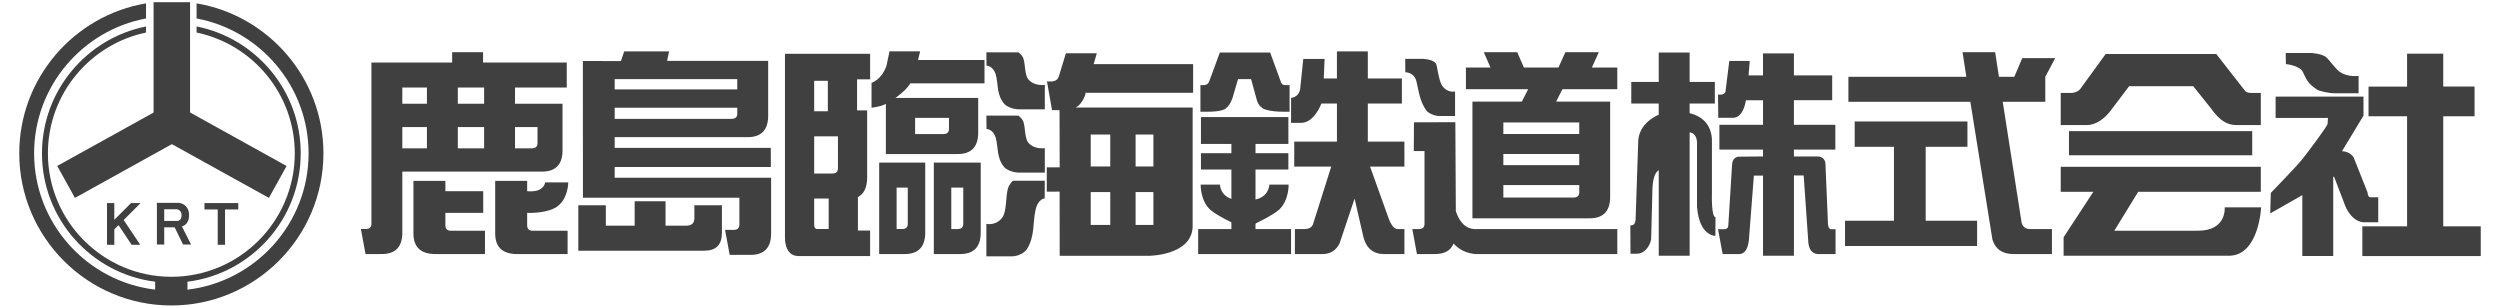
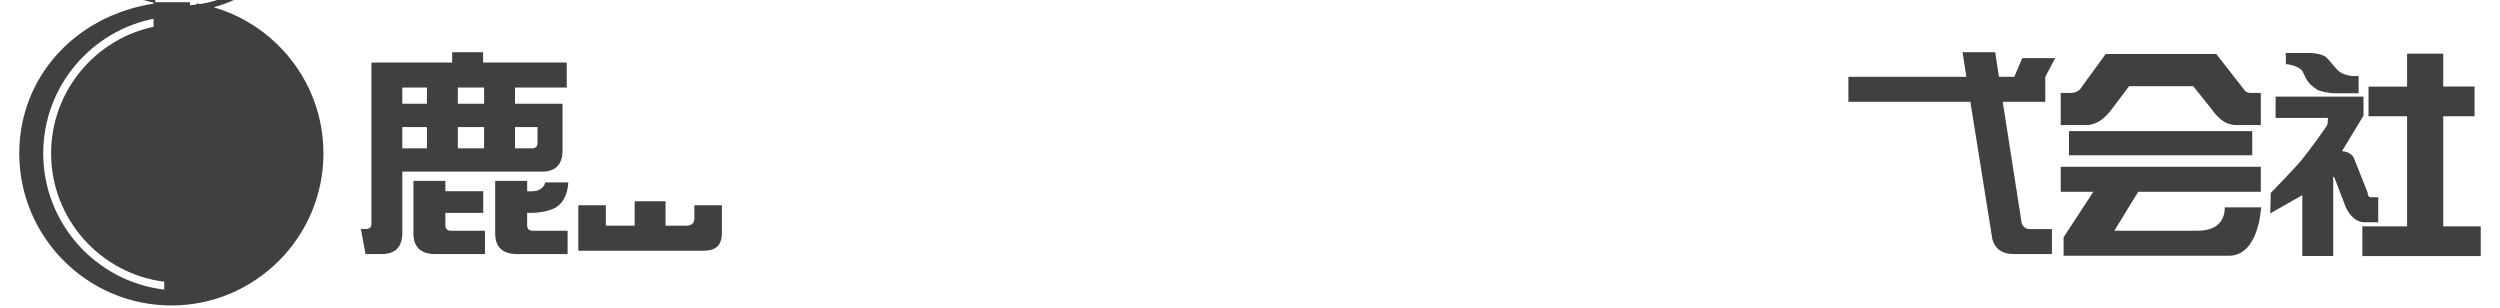
<svg xmlns="http://www.w3.org/2000/svg" width="650" height="80" viewBox="0 0 171.979 21.167">
  <g fill="#404041">
-     <path d="M13.522.231V1.27c4.379.817 7.705 4.667 7.705 9.28 0 4.83-3.648 8.824-8.333 9.375v-.544c4.387-.547 7.792-4.299 7.792-8.832 0-4.313-3.084-7.919-7.164-8.73v.418c3.852.804 6.755 4.225 6.755 8.312 0 4.683-3.809 8.492-8.491 8.492s-8.492-3.81-8.492-8.492c0-4.084 2.9-7.504 6.75-8.31V1.82c-4.077.813-7.158 4.417-7.158 8.728 0 4.531 3.402 8.282 7.786 8.831v.544c-4.683-.553-8.327-4.545-8.327-9.375 0-4.61 3.323-8.458 7.699-9.278V.232C5.1 1.065 1.323 5.374 1.323 10.55c0 5.77 4.694 10.464 10.463 10.464 5.77 0 10.463-4.694 10.463-10.464 0-5.177-3.781-9.488-8.727-10.318" style="stroke-width:.743" />
+     <path d="M13.522.231V1.27v-.544c4.387-.547 7.792-4.299 7.792-8.832 0-4.313-3.084-7.919-7.164-8.73v.418c3.852.804 6.755 4.225 6.755 8.312 0 4.683-3.809 8.492-8.491 8.492s-8.492-3.81-8.492-8.492c0-4.084 2.9-7.504 6.75-8.31V1.82c-4.077.813-7.158 4.417-7.158 8.728 0 4.531 3.402 8.282 7.786 8.831v.544c-4.683-.553-8.327-4.545-8.327-9.375 0-4.61 3.323-8.458 7.699-9.278V.232C5.1 1.065 1.323 5.374 1.323 10.55c0 5.77 4.694 10.464 10.463 10.464 5.77 0 10.463-4.694 10.463-10.464 0-5.177-3.781-9.488-8.727-10.318" style="stroke-width:.743" />
    <path d="m19.714 11.418-6.64-3.68V.153h-2.511v7.59l-6.627 3.674 1.217 2.197 6.672-3.698 6.672 3.698zM9.012 13.97l-1.15 1.15v-1.15H7.36v2.87h.503v-1.064l.29-.288.9 1.351h.595l-1.142-1.705 1.163-1.164zm2.284.424h.826q.148 0 .255.108a.4.4 0 0 1 .109.303q0 .211-.092.304a.3.3 0 0 1-.224.091h-.874zm1.482 1.035q.226-.229.227-.624 0-.395-.227-.623a.79.79 0 0 0-.576-.228h-1.41v2.868h.504v-1.181h.72l.575 1.181h.553l-.633-1.249a.6.6 0 0 0 .267-.144m1.287-1.459v.44h.911v2.43h.504v-2.43h.91v-.44zm22.911-4.13q0 .348-.361.362h-1.187V8.741h1.548zm-3.674-2.704h-1.808V6.022h1.808zm0 3.066h-1.808V8.741h1.808zm-3.934-3.066h-1.693V6.022h1.693zm0 3.066h-1.693V8.741h1.693zm9.329.188V7.136h-3.269V6.02h3.559V4.3H33.23v-.71h-2.126v.71h-5.555v11.094q0 .347-.361.361h-.362l.318 1.721h1.114q1.389 0 1.417-1.417v-4.253h9.605q1.388 0 1.417-1.417" style="stroke-width:.743" />
    <path d="M30.638 15.51v-.867h2.603v-1.49h-2.603v-.71H28.44v3.617q0 1.39 1.465 1.418h3.456v-1.606h-2.348q-.36 0-.375-.362m5.625 0v-.867s1.111.061 1.867-.315c.962-.48.962-1.782.962-1.782h-1.597s-.013.329-.422.517c-.314.145-.81.09-.81.09v-.71h-2.199v3.617q0 1.39 1.466 1.418h3.515v-1.606h-2.408q-.36 0-.374-.362m11.503-.491q0 .476-.506.505h-1.476v-1.678h-2.126v1.678h-1.982v-1.402h-1.894v3.124h8.664q1.215 0 1.215-1.215v-1.91h-1.895z" style="stroke-width:.743" />
-     <path d="M42.284 7.41h8.433v.405q0 .347-.362.362h-8.07zm0-1.967h8.433v.709h-8.433zm10.744 6.046-.004-1.316h-10.74v-.738h9.142q1.389 0 1.417-1.417V4.185H45.89l.138-.65h-3.086l-.23.665-2.616-.003.004 9.404h10.762v1.851q0 .347-.362.362h-.622l.318 1.721h1.432q1.389 0 1.418-1.417v-3.891H42.284v-.738zm12.412 4.267h.463q.36-.014.361-.362v-2.488h-.824zm.608 1.721h-1.809v-6.292h3.226v4.875q-.029 1.417-1.417 1.417m-3.096-9.366v1.113h1.967q.361-.014.362-.362v-.751zm-1.273 7.645h.405q.362-.015.362-.362v-2.488h-.767zm5.612-9.02v2.445q-.029 1.417-1.417 1.417H60.94V6.736ZM62.23 17.477h-1.75v-6.292h3.168v4.875q-.031 1.417-1.418 1.417M60.58 7.291c-.364.093-.626.12-.626.12V5.696s.682-.184 1.03-1.18l.207-.983h2.106l-.144.593h4.572v1.605h-5.107c-.25.502-1.43 1.402-2.038 1.559m-4.572 8.188s-.01.281.225.277h.773v-2.097h-.998zm0-3.542h1.273q.361-.014.362-.361V9.377h-1.635zm0-4.28h.94V5.558h-.94zm3.848-3.955v1.755h-.897v2.14h.694v4.676q-.028.974-.636 1.283v2.302h.839v1.756h-4.95c-.958-.01-.908-1.268-.908-1.268V3.702Zm9.476 9.282c-.146.522-.083 1.517-.35 1.929-.424.65-1.128.489-1.128.489v2.232h1.782c.451-.004.868-.285.994-.476.563-.85.415-1.862.6-2.687.185-.832.635-.814.635-.814l.008-1.222h-2.192s-.258.221-.35.55m1.415-3.163c-.268-.31-.204-1.06-.35-1.455-.092-.248-.35-.415-.35-.415h-2.193l.01.922s.45-.012.636.615c.184.623.037 1.386.599 2.027.127.144.543.356.995.359h1.782V10.19s-.705.122-1.128-.369m-.001-4.354c-.268-.31-.204-1.06-.35-1.454-.092-.249-.35-.415-.35-.415h-2.193l.01.921s.45-.012.636.615c.184.623.037 1.386.599 2.027.127.144.543.356.995.36h1.782V5.835s-.705.122-1.128-.369m4.286 7.746h1.344v2.263h-1.344zm0-3.956h1.344v2.194h-1.344zm3.087 3.956h1.224v2.263H78.12zm0-3.956h1.224v2.194H78.12zm-3.45-2.772v-.1h7.406V4.41h-6.841l.216-.746h-2.126l-.462 1.51q-.087.397-.492.43h-.348l.348 1.974h.516l.01 3.932h-.887v1.678l.883-.007.004 4.418h6.113s2.941-.003 3.034-1.975V7.396h-8.038q.433-.249.665-.912m21.941 4.976V9.74h-2.517V7.12h2.343V5.4h-2.343V3.534h-2.126V5.4h-.904l.056-1.345h-1.467l-.214 2.067c-.101.598-.624.61-.624.61l-.002 1.72h.69c.915 0 1.396-1.33 1.396-1.33h1.07V9.74h-2.937v1.721h2.545l-1.258 3.977q-.13.305-.55.32h-.69l-.003 1.72h1.895q.825 0 1.186-.751l1.027-3.067.607 2.647q.304 1.17 1.433 1.171h1.388v-1.72h-.449c-.26 0-.46-.269-.634-.729l-1.281-3.568zm-7.982.201h-6.015v-1.12h6.014z" style="stroke-width:.743" />
-     <path d="M86.368 16.608H84.71V8.152h1.658z" style="stroke-width:.743" />
-     <path d="m84.966 13.74.006 1.684s-1.277-.603-1.705-.986c-.7-.626-.672-1.74-.672-1.74h1.327s.008.875 1.043 1.042m1.313 0-.006 1.684s1.276-.603 1.704-.986c.7-.626.672-1.74.672-1.74h-1.326s-.008.875-1.043 1.042m-3.856 3.738h6.391v-1.722h-6.39zm6.207-7.576h-6.015V8.055h6.014zm-.207-4.044q-.26 0-.318-.248l-.728-1.995h-3.464l-.726 1.979q-.087.247-.362.264h-.246v1.83h.348c1.267.01 1.417-.247 1.417-.247q.26-.2.434-.676l.388-1.32h.898l.363 1.32q.087.445.42.676s.295.247 1.518.247h.347v-1.83zm20.217 3.361h-5.222v-.796h5.221zm0 2.14h-5.222v-.767h5.221zm0 1.866q-.001.347-.362.362h-4.86v-.854h5.221zm.867-8.578.478-1.055h-2.3l-.478 1.055h-2.372l-.462-1.055h-2.3l.462 1.055h-1.692v1.49h4.281l-.434.854h-3.399v8.028h8.057q1.389 0 1.417-1.418V6.99h-3.717l.434-.854h3.775v-1.49z" style="stroke-width:.743" />
-     <path d="m100.149 14.527-.033-6.122-2.847.009-.012 1.98h.738v5q-.001.348-.362.362h-.478l.319 1.721h1.23q.997 0 1.287-.723.607.651 1.518.723h9.749v-1.721h-9.835q-.869-.044-1.273-1.23m-2.715-8.938c.158.625.225 1.39.705 2.032.108.145.5.358.884.361h1.073V6.292s-.504.123-.866-.37c-.228-.311-.315-1.055-.414-1.459-.096-.388-.953-.415-.953-.415h-1.198l.008.924s.603-.013.762.616m28.532 10.179q-.174 0-.217-.345l-.176-4.18s-.02-.475-.544-.48h-1.624v-.471h2.85V8.587h-2.85V6.895h2.633v-1.71h-2.633v-1.51h-2.126v1.51h-.993l.082-.993h-1.408l-.256 2.056c0 .172-.18.26-.334.26h-.186l.017 1.595h1.01c.744 0 .891-1.208.891-1.208h1.178v1.692h-3.001v1.704h3v.471l-1.623.014c-.485.004-.502.522-.502.522l-.261 4.181q0 .259-.246.288h-.463l.319 1.711h1.113q.65 0 .71-1.208l.325-4.19h.629v5.513h2.126v-5.526l.671.005.313 4.5q.044.906.738.906h1.142v-1.712zm-8.202-2.437V9.596c-.061-1.366-1.137-1.722-1.533-1.807v-.665h1.734V5.638h-1.734V3.616h-2.126v2.022h-1.888v1.485h1.888v.768c-.447.199-1.366.74-1.41 1.842l-.181 5.367a.57.57 0 0 1-.087.293q-.044.1-.275.115l.01 1.945h.44q.39 0 .693-.36c.145-.196.272-.43.29-.703l.083-3.224c.015-1 .243-1.344.438-1.454v5.881h2.126V9.105c.209.03.487.172.506.71v4.376c.15 2.066 1.265 2.034 1.265 2.034l.008-1.291s-.276.118-.247-1.603m14.706-3.231h2.872V8.358h-7.756V10.1h2.7v5.084h-3.365v1.74h9.086v-1.74h-3.537z" style="stroke-width:.743" />
    <path d="m139.074 15.337-1.302-8.332h2.928V5.284l.682-1.287h-2.266l-.549 1.287h-1.055l-.26-1.692h-2.243l.26 1.692h-8.114v1.721h8.39l1.518 9.474q.304.999 1.461.999h2.633v-1.722h-1.52q-.432 0-.563-.42m3.254-4.656h12.607V9.022h-12.607zm10.713 3.583s.162 1.609-1.839 1.609h-5.754l1.642-2.676h8.436v-1.721h-13.764v1.72h2.243l-2.045 3.125v1.273h11.37c2.074 0 2.218-3.33 2.218-3.33zm-7.683-6.866 1.11-1.468h4.409l1.217 1.524c.65.908 1.143 1.127 1.72 1.152h1.712V6.393h-.708c-.17 0-.336-.064-.424-.204l-1.93-2.472h-7.611l-1.677 2.305c-.151.263-.427.347-.635.371h-.779v2.212h1.784c.566 0 1.217-.35 1.812-1.208m22.718 8.174V8h2.155V5.955h-2.155V3.69h-2.487v2.266h-2.653V8h2.653v7.572h-3.079v2.045h8.146v-2.045z" style="stroke-width:.743" />
    <path d="M163.604 15.292v-1.72h-.513q-.206 0-.223-.334l-.957-2.412s-.21-.393-.799-.427l1.478-2.445v-1.31h-6.046v1.47h3.602l-.028.414c-.03.173-1.294 1.861-1.71 2.389s-2.196 2.355-2.196 2.355l-.037 1.408 2.206-1.255v4.185h2.126v-5.466l.073.047.765 2.002s.418 1.086 1.303 1.1zM158.41 4.937c.23.44.283.773.983 1.225.158.102.73.253 1.292.255h1.568V5.226s-.737.087-1.266-.26c-.333-.22-.724-.833-.98-1.042-.287-.237-1.018-.28-1.018-.28h-1.75l.013.766s.928.084 1.16.527" style="stroke-width:.743" />
  </g>
</svg>